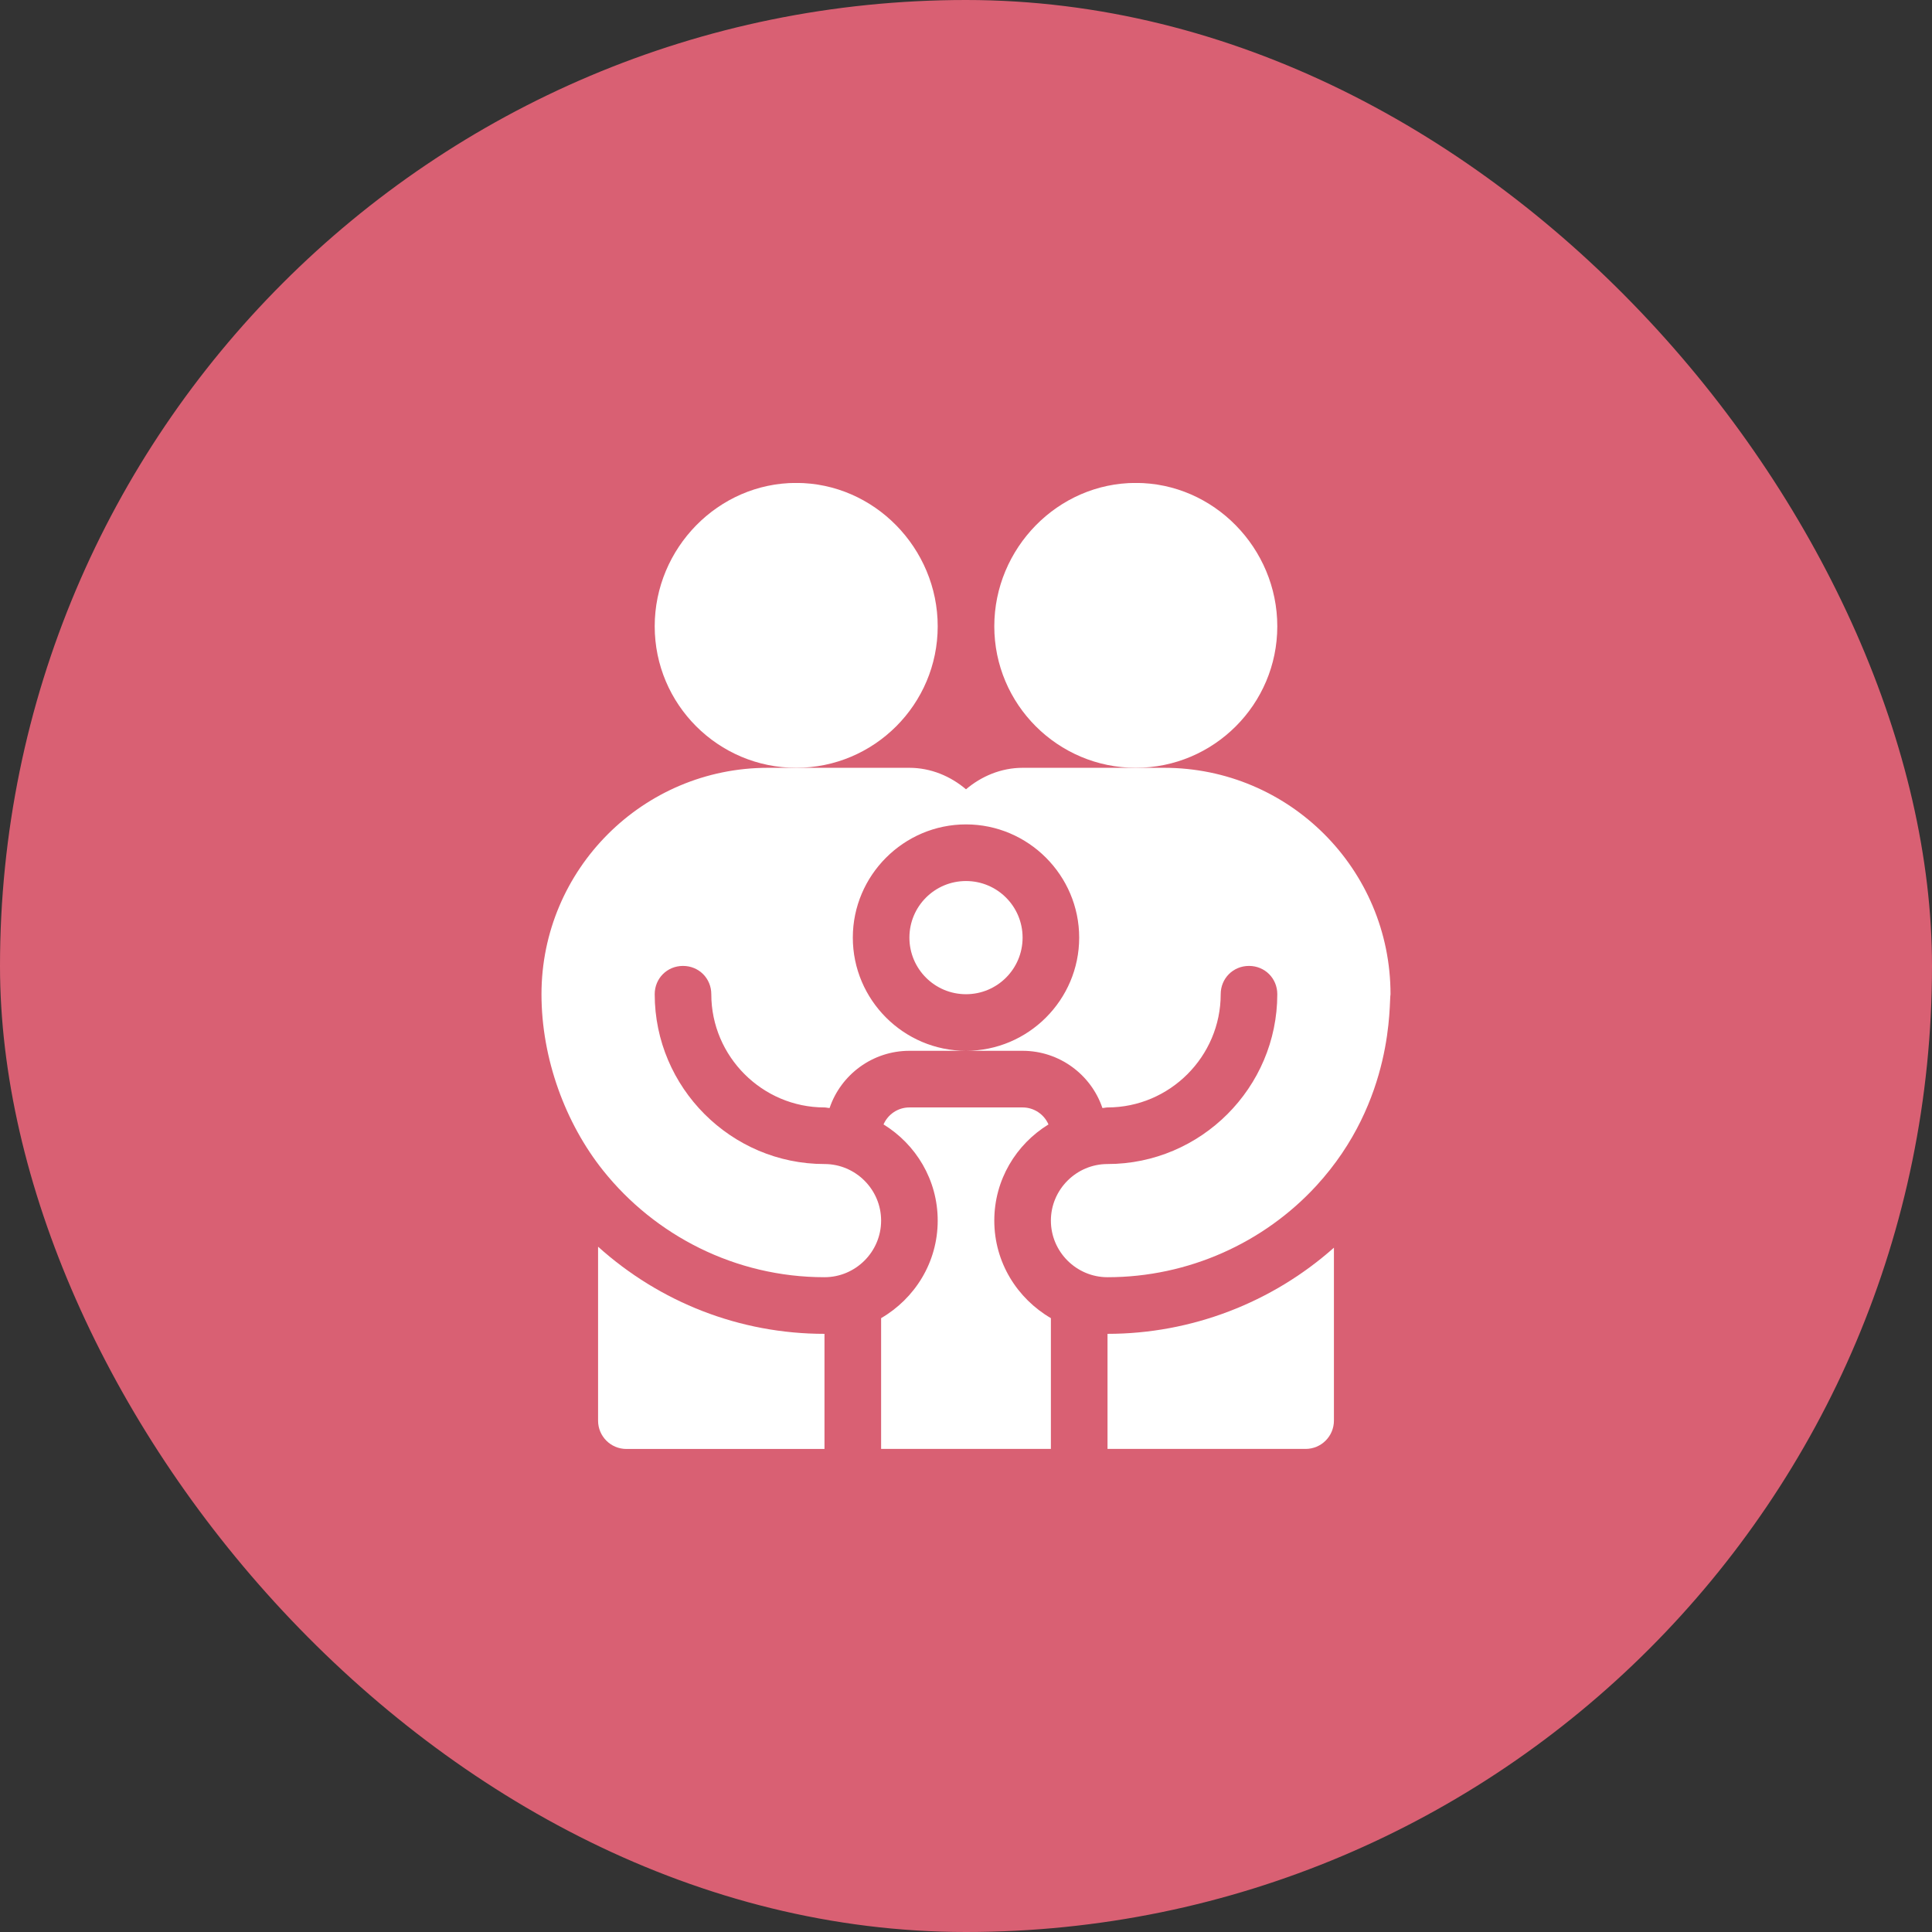
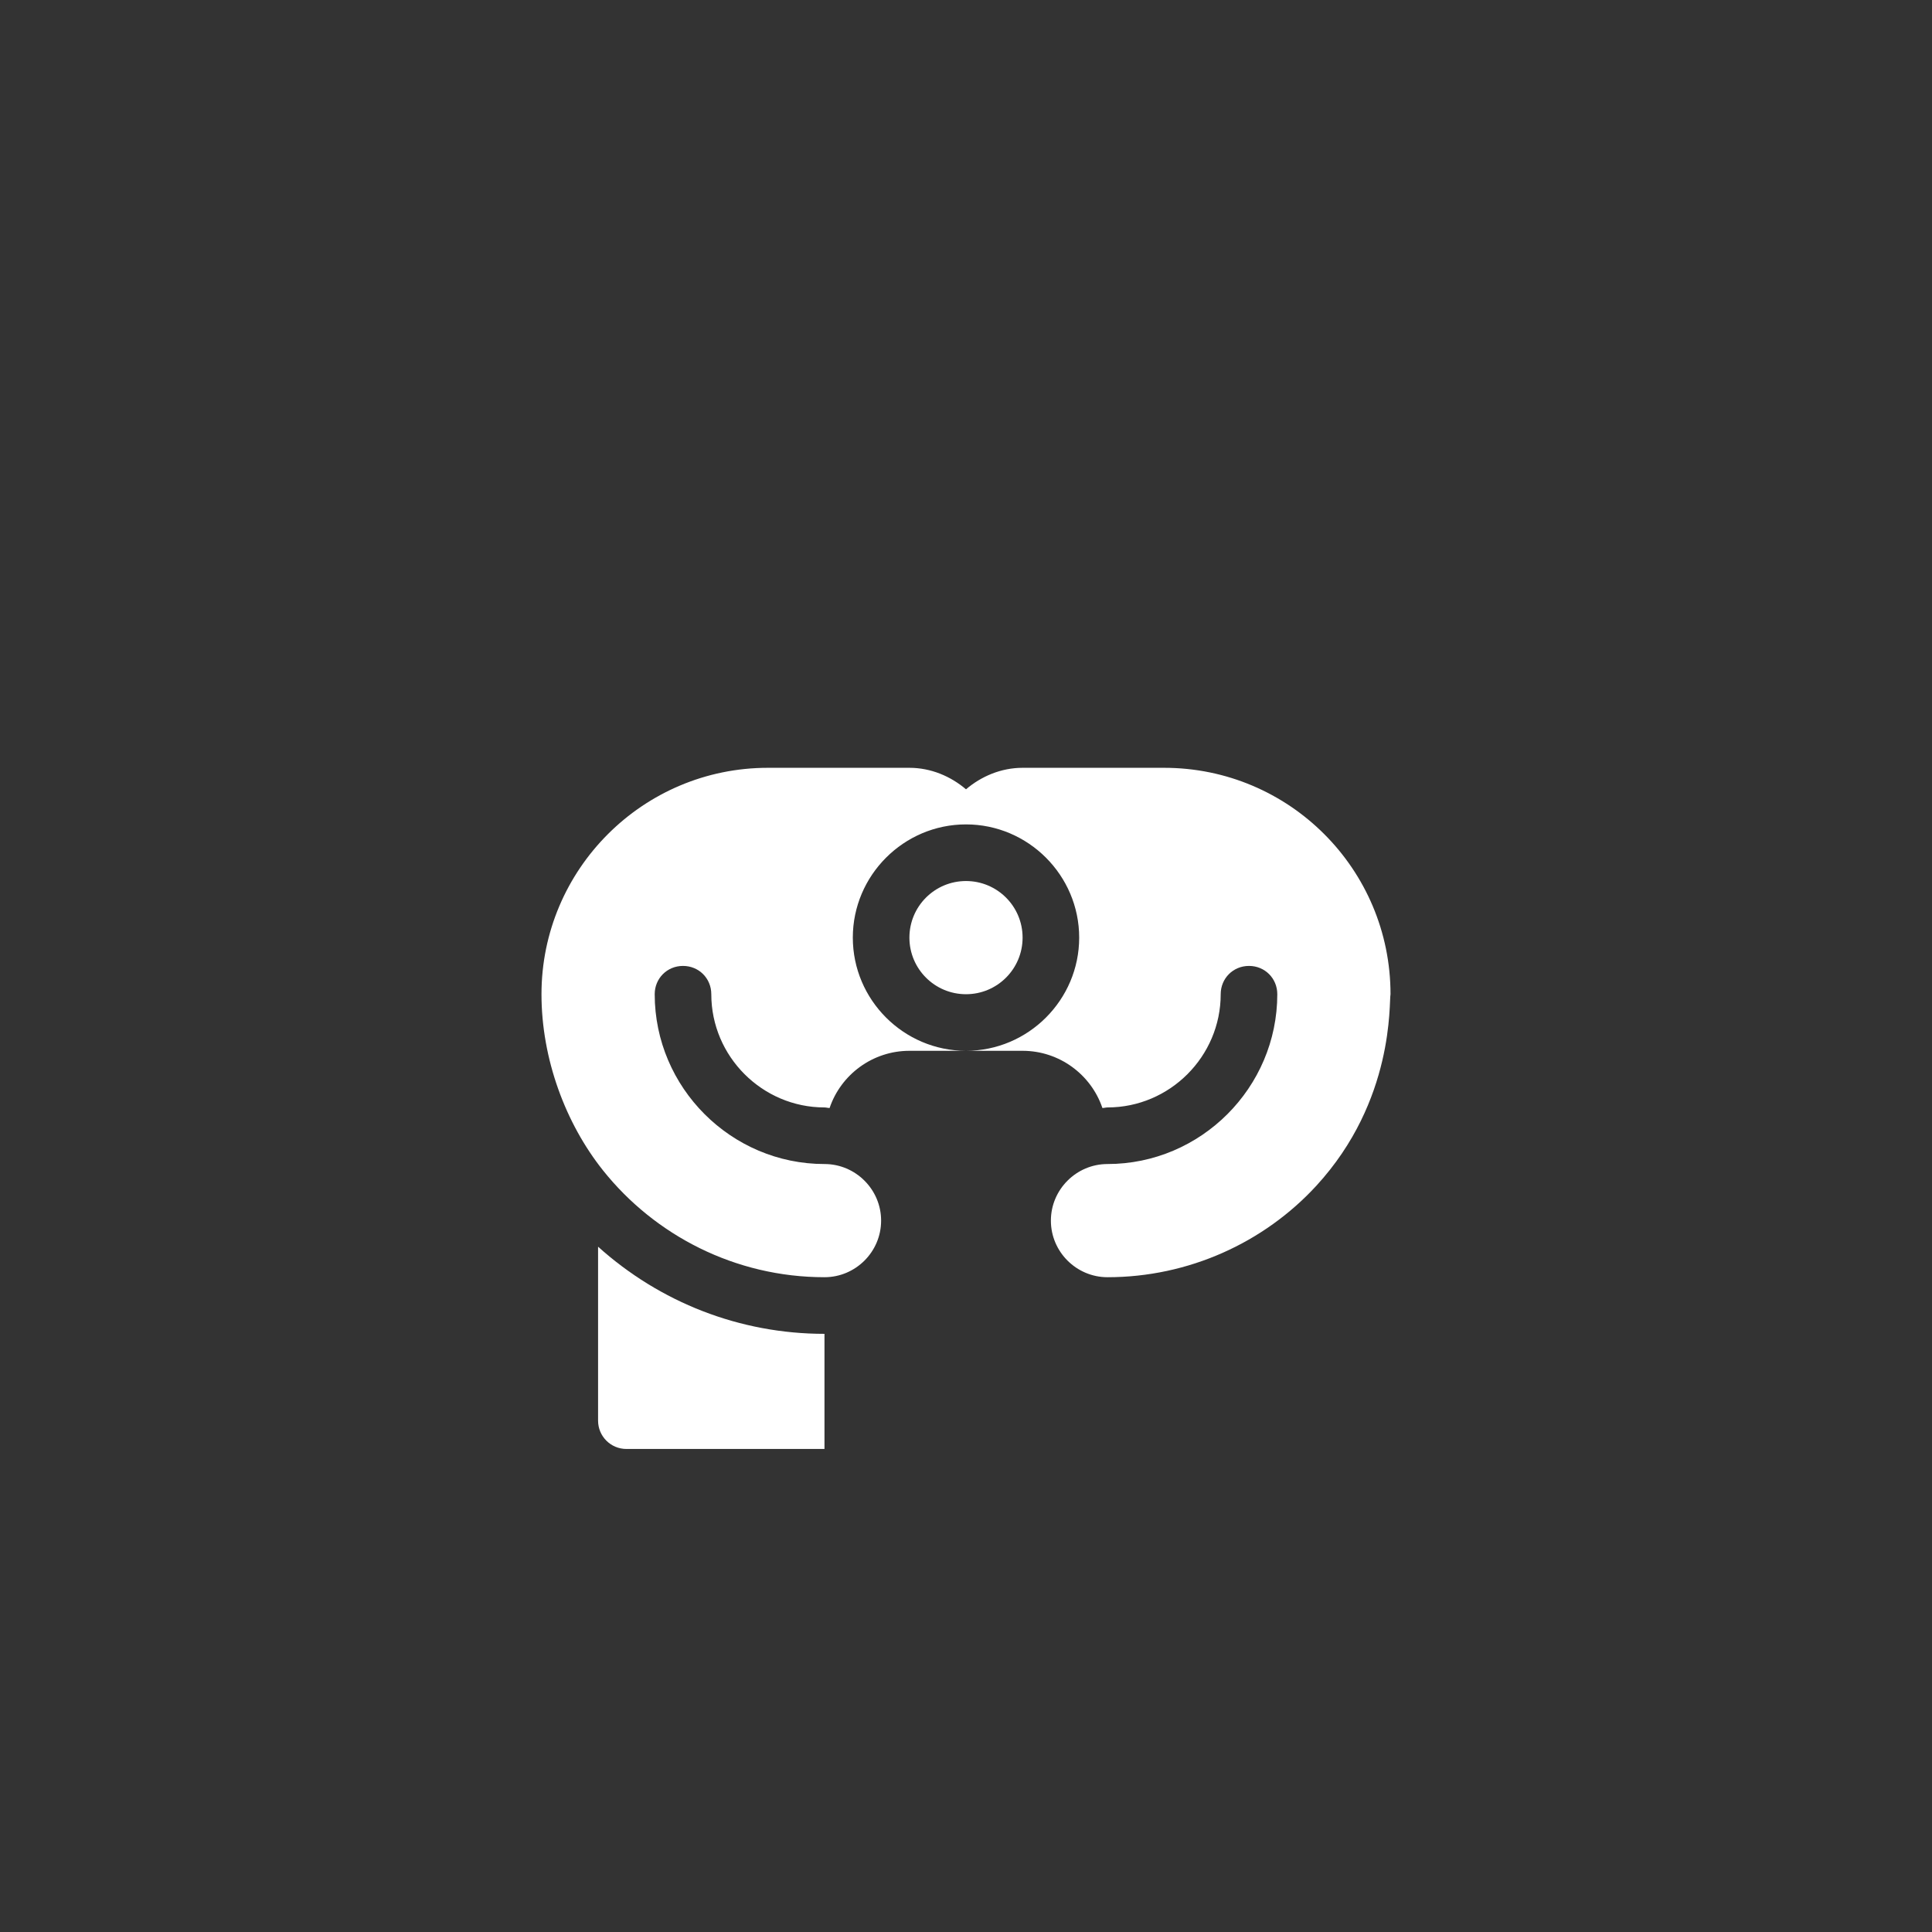
<svg xmlns="http://www.w3.org/2000/svg" width="48" height="48" viewBox="0 0 48 48" fill="none">
  <rect x="0" y="0" width="48" height="48" fill="#333333" stroke="none" />
-   <rect width="48" height="48" rx="24" fill="#D96073" />
  <g clip-path="url(#clip0_1470_38132)">
-     <path d="M31.734 15.56C31.734 13.622 30.157 11.998 28.219 11.998C26.28 11.998 24.703 13.622 24.703 15.56C24.703 17.499 26.28 19.076 28.219 19.076C30.157 19.076 31.734 17.499 31.734 15.56Z" fill="white" />
-     <path d="M23.297 15.56C23.297 13.622 21.72 11.998 19.781 11.998C17.843 11.998 16.266 13.622 16.266 15.56C16.266 17.499 17.843 19.076 19.781 19.076C21.72 19.076 23.297 17.499 23.297 15.56Z" fill="white" />
    <path d="M20.484 31.732C21.258 31.732 21.891 31.1 21.891 30.326C21.891 29.553 21.258 28.92 20.484 28.92C18.164 28.92 16.266 27.021 16.266 24.701C16.266 24.307 16.575 23.998 16.969 23.998C17.363 23.998 17.672 24.307 17.672 24.701C17.672 26.248 18.938 27.514 20.484 27.514C20.527 27.514 20.569 27.528 20.611 27.528C20.892 26.698 21.68 26.107 22.594 26.107H24C22.453 26.107 21.188 24.842 21.188 23.295C21.188 21.748 22.453 20.482 24 20.482C25.547 20.482 26.812 21.748 26.812 23.295C26.812 24.842 25.547 26.107 24 26.107H25.406C26.32 26.107 27.108 26.698 27.389 27.528C27.431 27.528 27.473 27.514 27.516 27.514C29.062 27.514 30.328 26.248 30.328 24.701C30.328 24.307 30.637 23.998 31.031 23.998C31.425 23.998 31.734 24.307 31.734 24.701C31.734 27.021 29.836 28.92 27.516 28.92C26.742 28.92 26.109 29.553 26.109 30.326C26.109 31.1 26.742 31.732 27.516 31.732C29.526 31.732 31.403 30.875 32.703 29.461C34.654 27.339 34.505 24.899 34.547 24.701C34.547 21.593 32.03 19.076 28.922 19.076H25.406C24.872 19.076 24.38 19.287 24 19.61C23.62 19.287 23.128 19.076 22.594 19.076H19.078C15.973 19.076 13.453 21.601 13.453 24.701C13.453 26.309 14.051 27.91 14.981 29.077C16.267 30.69 18.264 31.732 20.484 31.732Z" fill="white" />
    <path d="M24 24.701C24.777 24.701 25.406 24.072 25.406 23.295C25.406 22.518 24.777 21.889 24 21.889C23.223 21.889 22.594 22.518 22.594 23.295C22.594 24.072 23.223 24.701 24 24.701Z" fill="white" />
-     <path d="M21.891 32.749V35.998H26.109V32.749C25.272 32.261 24.703 31.364 24.703 30.326C24.703 29.312 25.245 28.431 26.049 27.936C25.941 27.688 25.694 27.514 25.406 27.514H22.594C22.306 27.514 22.059 27.688 21.951 27.936C22.755 28.431 23.297 29.312 23.297 30.326C23.297 31.364 22.728 32.261 21.891 32.749Z" fill="white" />
-     <path d="M33.141 35.295V30.998C31.603 32.366 29.597 33.139 27.516 33.139V35.998H32.438C32.826 35.998 33.141 35.683 33.141 35.295Z" fill="white" />
    <path d="M20.484 33.139C18.379 33.139 16.397 32.357 14.859 30.974V35.296C14.859 35.684 15.174 35.999 15.562 35.999H20.484V33.139Z" fill="white" />
  </g>
  <defs>
    <clipPath id="clip0_1470_38132">
      <rect width="24" height="24" fill="white" transform="translate(12 12)" />
    </clipPath>
  </defs>
</svg>